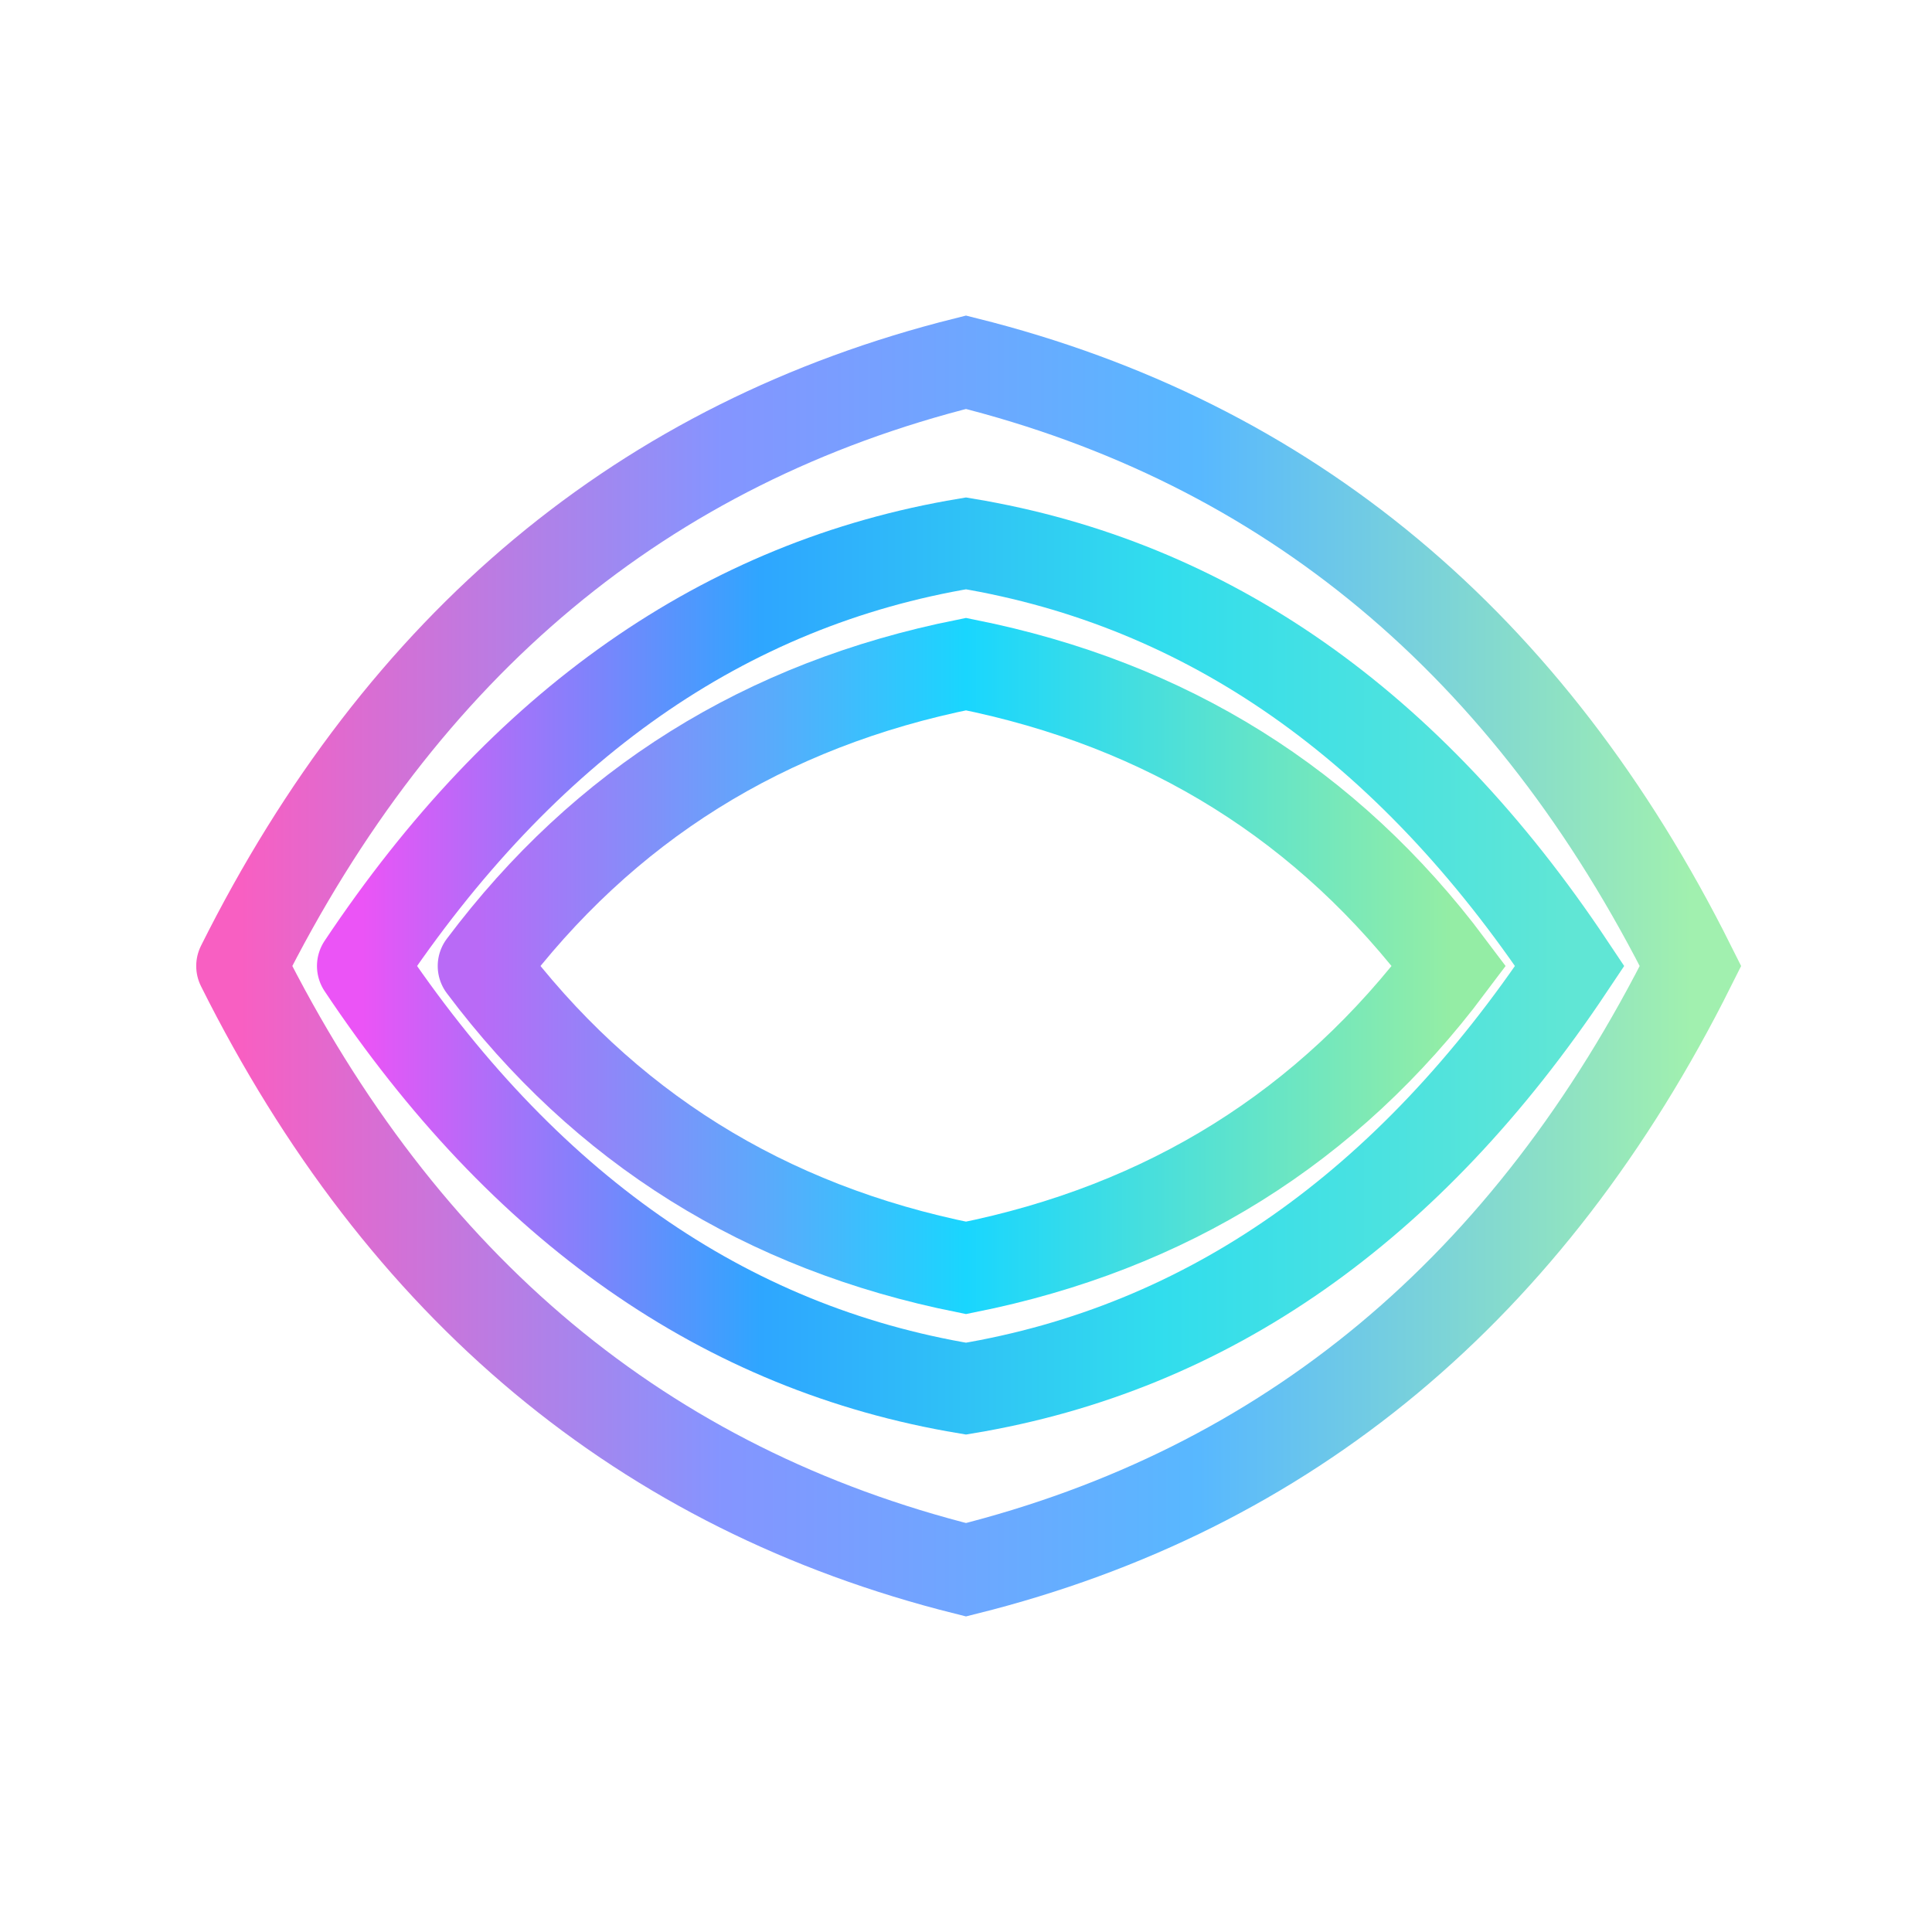
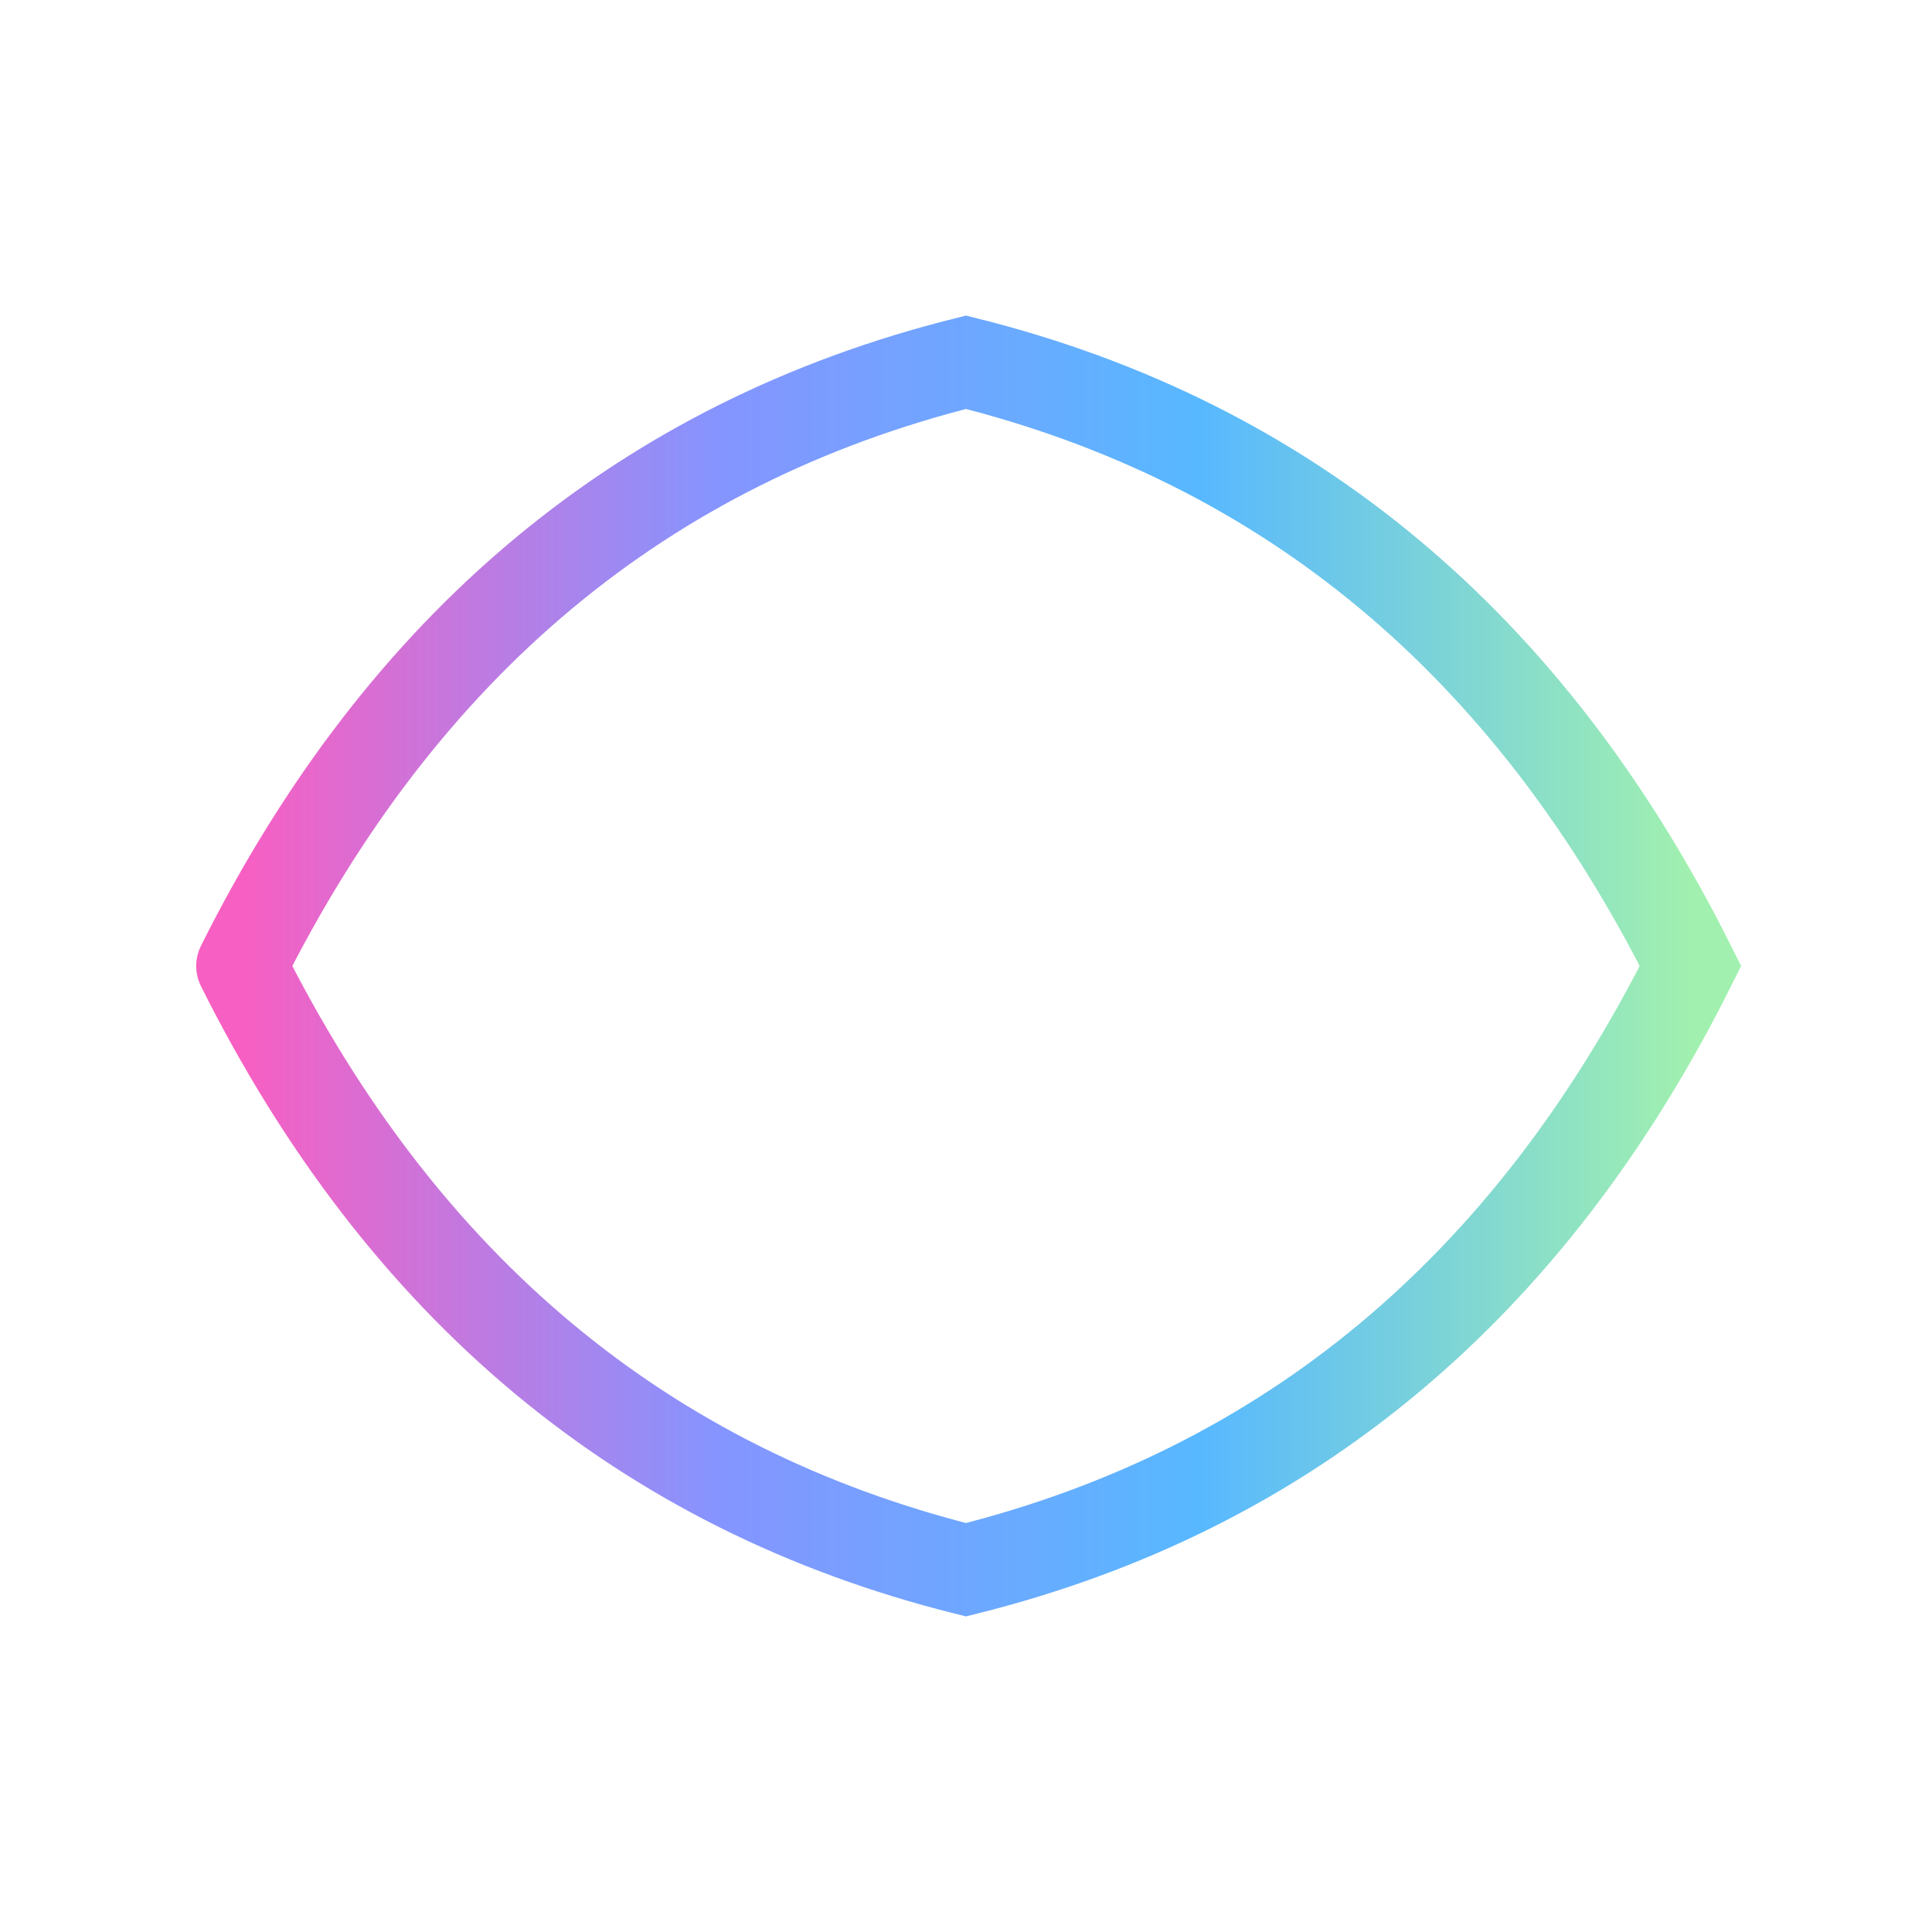
<svg xmlns="http://www.w3.org/2000/svg" width="32" height="32" viewBox="0 0 32 32" fill="none">
  <defs>
    <linearGradient id="flowGradient1" x1="0%" y1="0%" x2="100%" y2="0%">
      <stop offset="0%" style="stop-color:#F637B3;stop-opacity:1" />
      <stop offset="33%" style="stop-color:#667AFF;stop-opacity:1" />
      <stop offset="66%" style="stop-color:#2EA6FF;stop-opacity:1" />
      <stop offset="100%" style="stop-color:#89EC9B;stop-opacity:1" />
    </linearGradient>
    <linearGradient id="flowGradient2" x1="0%" y1="0%" x2="100%" y2="0%">
      <stop offset="0%" style="stop-color:#EB54F6;stop-opacity:1" />
      <stop offset="33%" style="stop-color:#2EA6FF;stop-opacity:1" />
      <stop offset="66%" style="stop-color:#31DDED;stop-opacity:1" />
      <stop offset="100%" style="stop-color:#60E6D5;stop-opacity:1" />
    </linearGradient>
    <linearGradient id="flowGradient3" x1="0%" y1="0%" x2="100%" y2="0%">
      <stop offset="0%" style="stop-color:#B25AF6;stop-opacity:1" />
      <stop offset="50%" style="stop-color:#00D2FF;stop-opacity:1" />
      <stop offset="100%" style="stop-color:#89EC9B;stop-opacity:1" />
    </linearGradient>
  </defs>
  <g transform="translate(16, 16)">
    <path d="M -12 0 Q -8 -8, 0 -10 Q 8 -8, 12 0 Q 8 8, 0 10 Q -8 8, -12 0" stroke="url(#flowGradient1)" stroke-width="1.5" stroke-linecap="round" fill="none" opacity="0.8" />
-     <path d="M -10 0 Q -6 -6, 0 -7 Q 6 -6, 10 0 Q 6 6, 0 7 Q -6 6, -10 0" stroke="url(#flowGradient2)" stroke-width="1.5" stroke-linecap="round" fill="none" />
-     <path d="M -8 0 Q -5 -4, 0 -5 Q 5 -4, 8 0 Q 5 4, 0 5 Q -5 4, -8 0" stroke="url(#flowGradient3)" stroke-width="1.5" stroke-linecap="round" fill="none" opacity="0.9" />
  </g>
</svg>